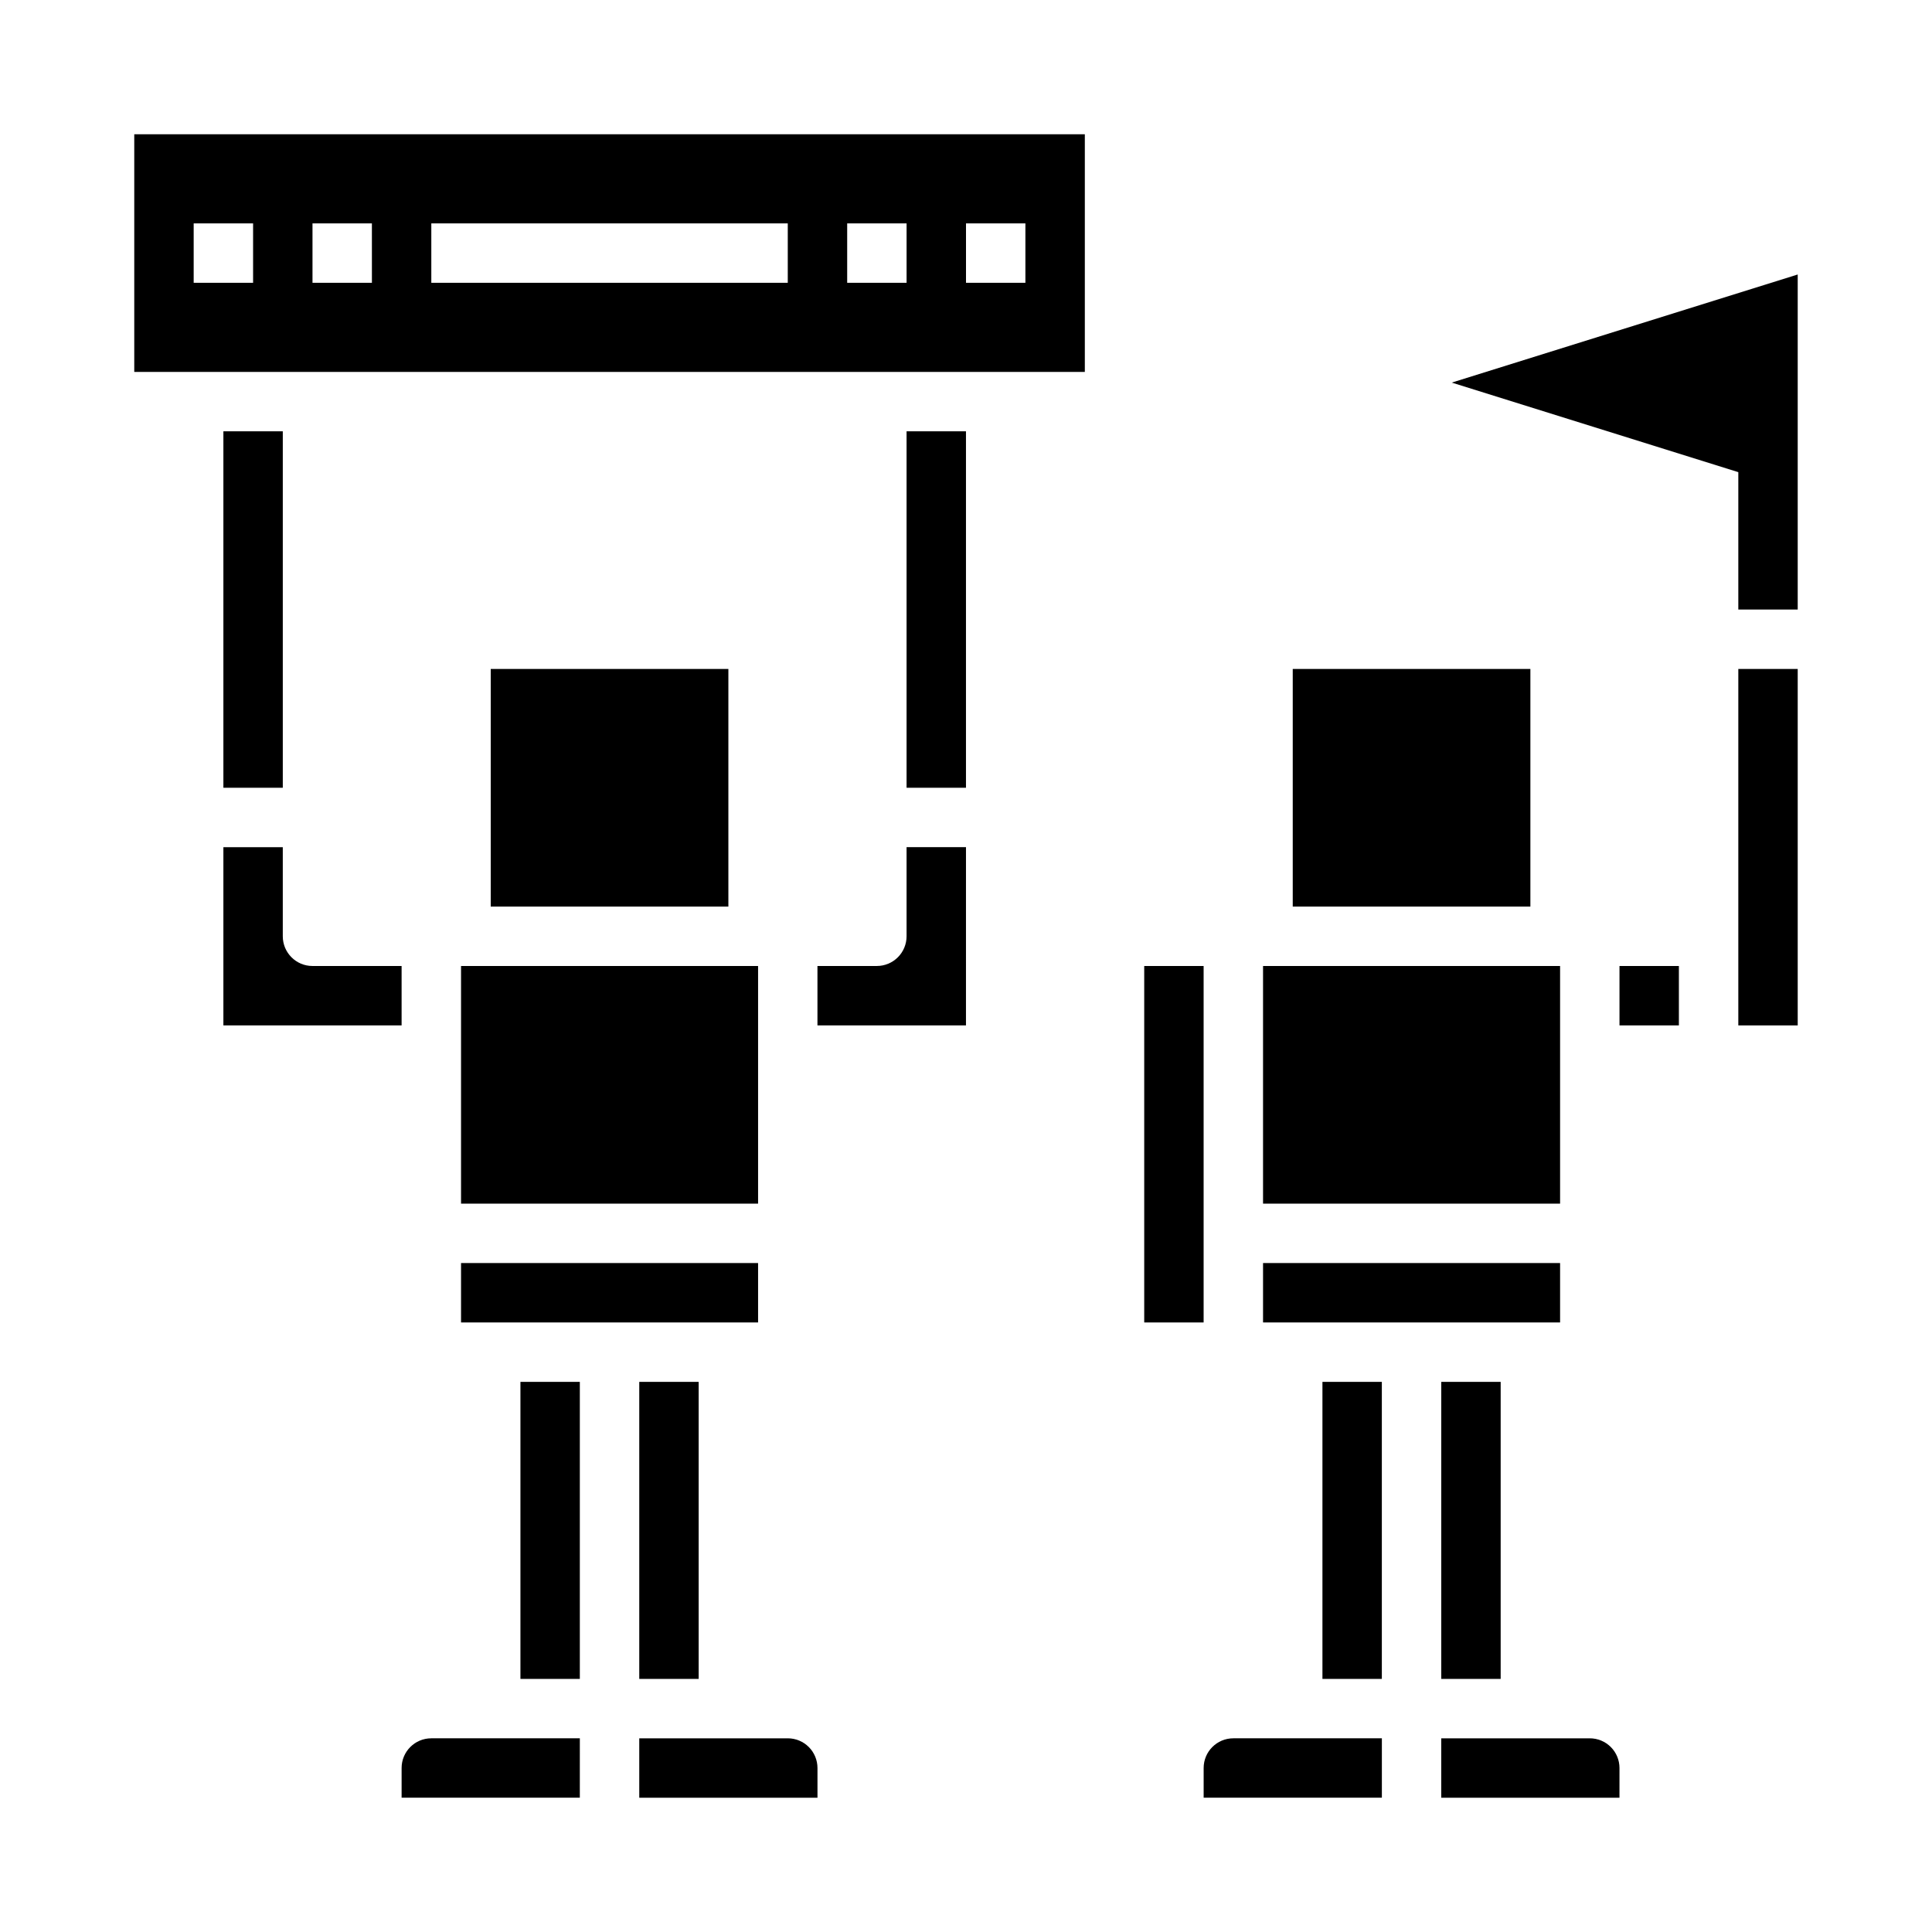
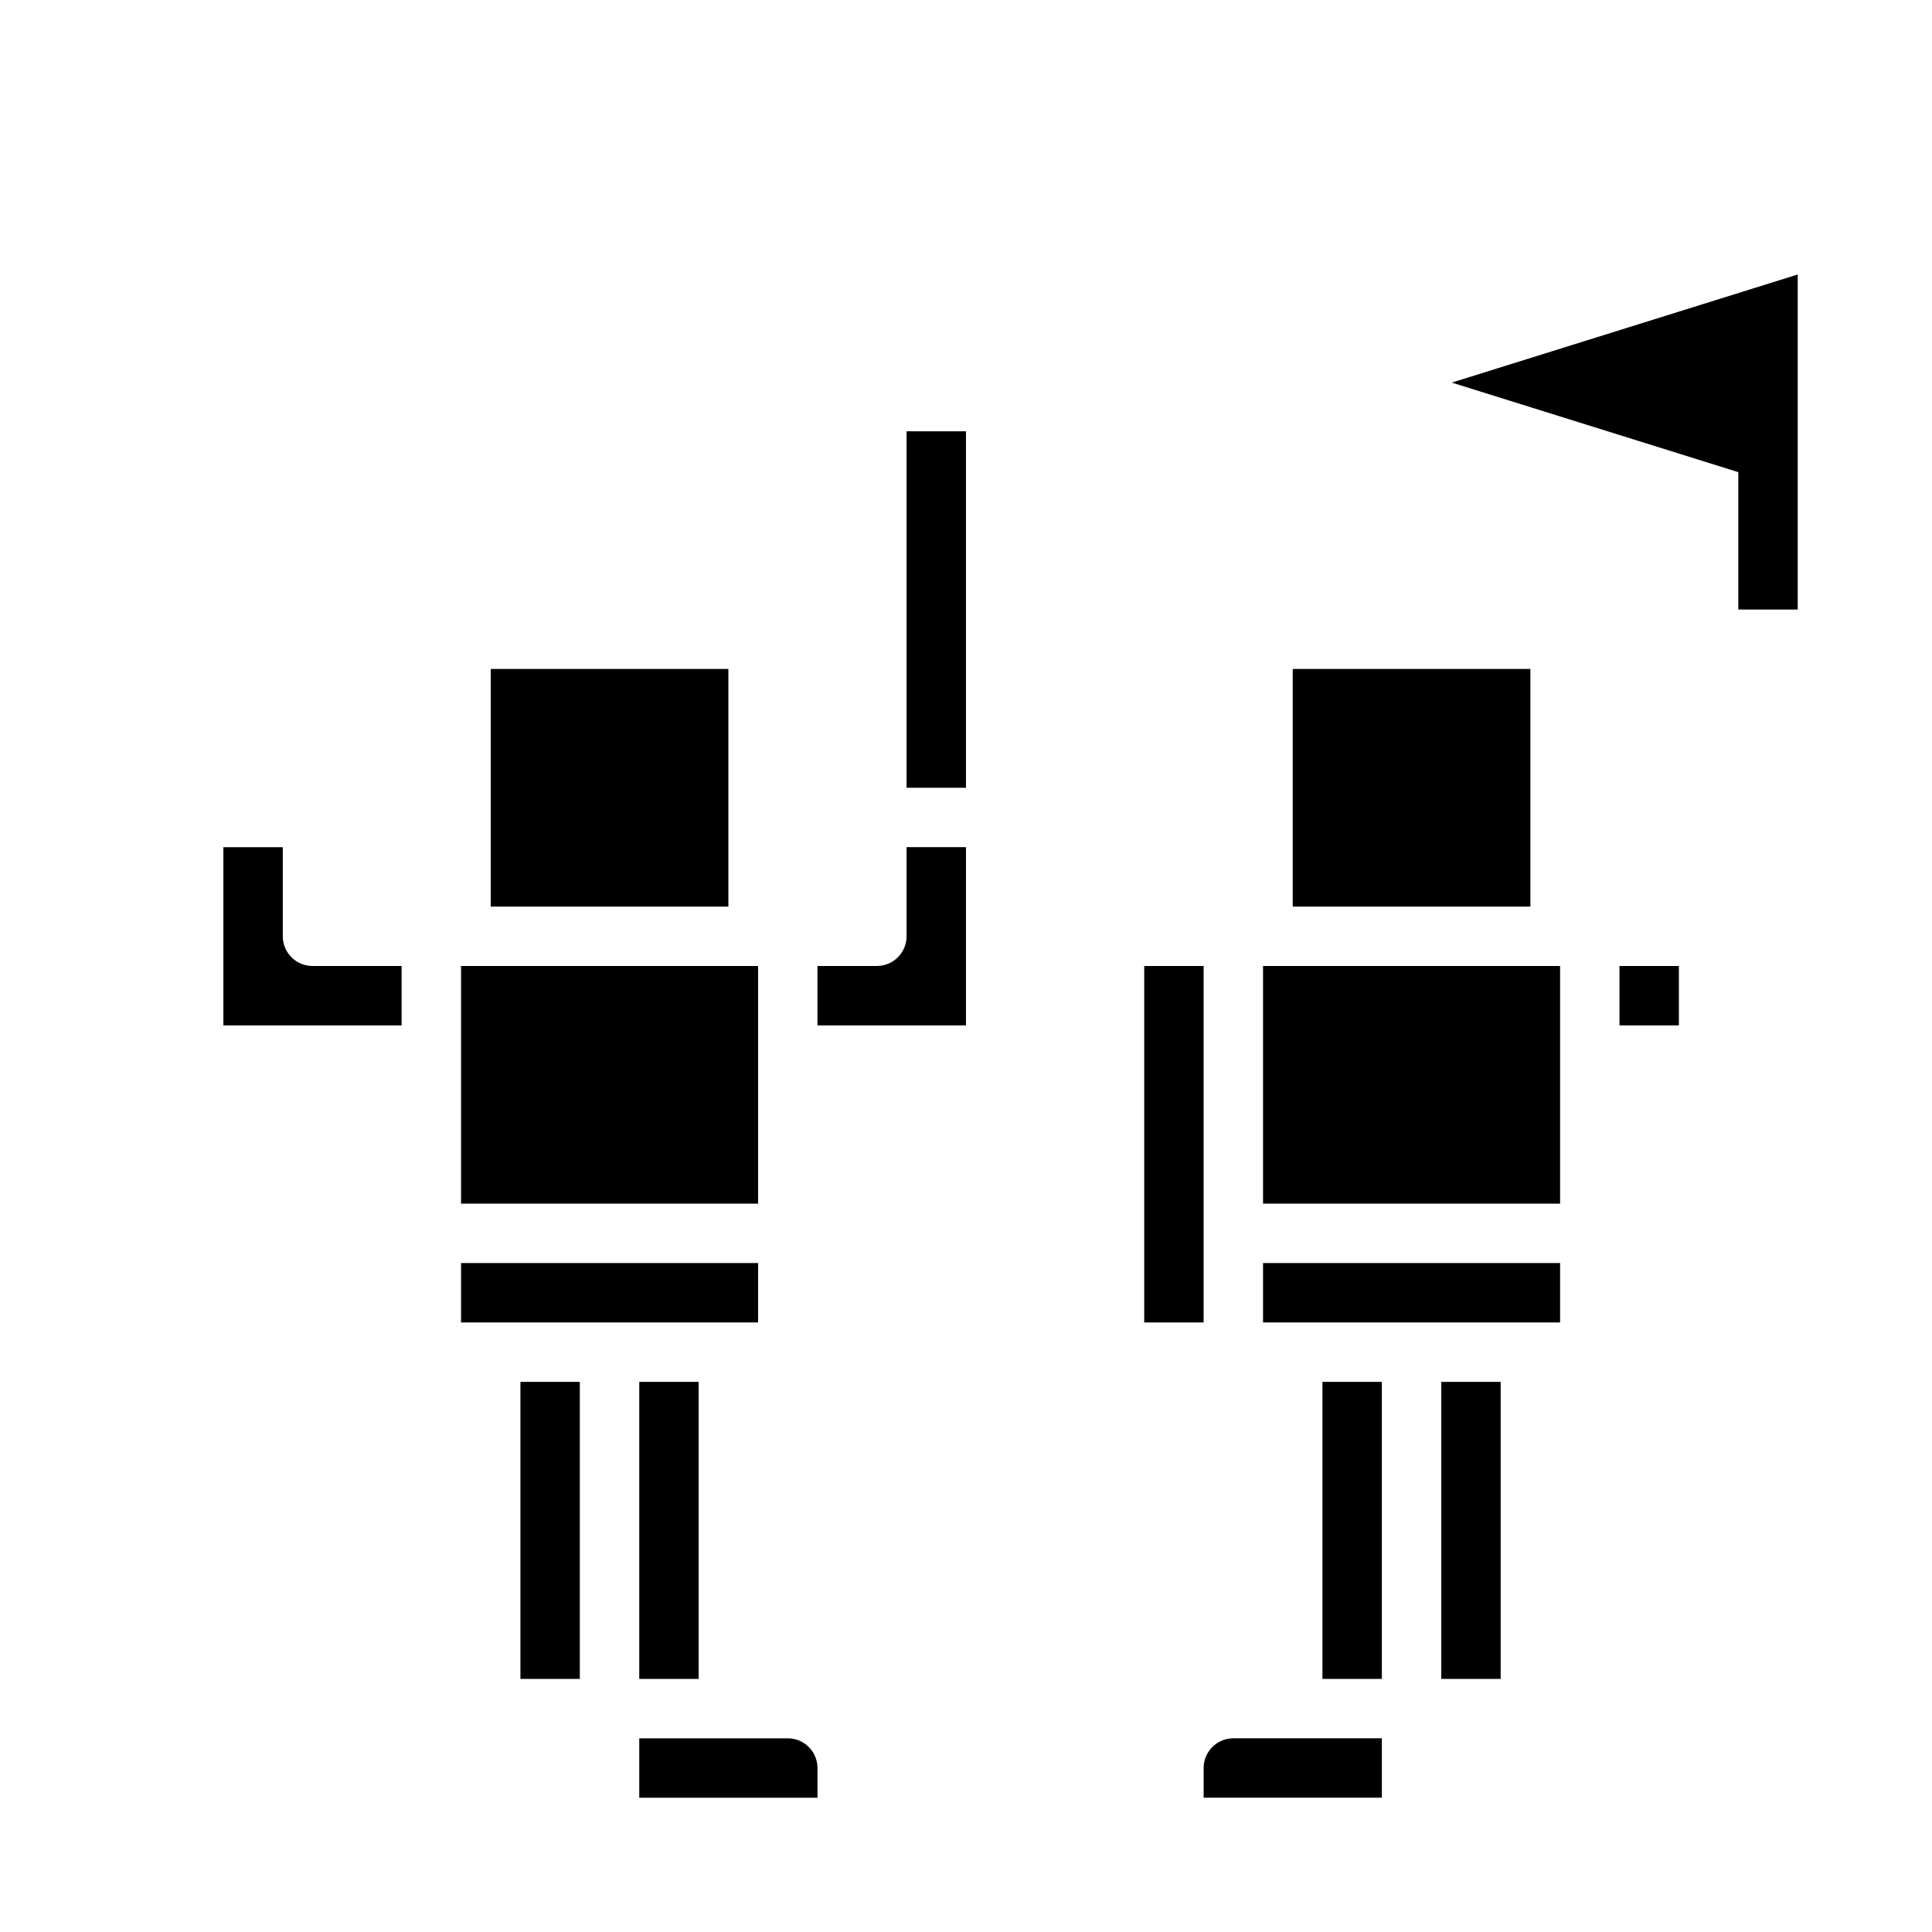
<svg xmlns="http://www.w3.org/2000/svg" fill="#000000" width="800px" height="800px" version="1.1" viewBox="144 144 512 512">
  <g>
    <path d="m274.05 321.28h62.977v62.977h-62.977z" />
    <path d="m313.41 510.21h15.742v78.719h-15.742z" />
    <path d="m281.92 510.21h15.742v78.719h-15.742z" />
    <path d="m384.25 258.3h15.742v94.465h-15.742z" />
    <path d="m384.25 392.12c0 2.09-0.828 4.09-2.305 5.566-1.477 1.477-3.481 2.309-5.566 2.309h-15.746v15.742h39.359l0.004-47.23h-15.746z" />
    <path d="m352.77 604.67h-39.359v15.742h47.23v-7.871c0-2.086-0.828-4.09-2.305-5.566-1.477-1.477-3.477-2.305-5.566-2.305z" />
-     <path d="m203.2 258.3h15.742v94.465h-15.742z" />
    <path d="m266.18 478.72h78.719v15.742h-78.719z" />
    <path d="m203.2 415.74h47.23v-15.742h-23.617c-4.348 0-7.871-3.527-7.871-7.875v-23.613h-15.742z" />
    <path d="m266.18 400h78.719v62.977h-78.719z" />
-     <path d="m250.43 612.54v7.871h47.23l0.004-15.742h-39.363c-4.348 0-7.871 3.523-7.871 7.871z" />
-     <path d="m179.58 242.56h251.91v-62.977h-251.91zm220.42-39.359h15.742v15.742h-15.742zm-31.488 0h15.742v15.742h-15.742zm-110.21 0h94.465v15.742h-94.465zm-31.488 0h15.742l0.004 15.742h-15.746zm-31.488 0h15.746v15.742h-15.746z" />
    <path d="m486.59 321.28h62.977v62.977h-62.977z" />
    <path d="m525.95 510.21h15.742v78.719h-15.742z" />
    <path d="m462.98 612.54v7.871h47.23v-15.742h-39.359c-4.348 0-7.871 3.523-7.871 7.871z" />
    <path d="m478.72 478.72h78.719v15.742h-78.719z" />
    <path d="m478.72 400h78.719v62.977h-78.719z" />
    <path d="m447.23 400h15.742v94.465h-15.742z" />
    <path d="m528.73 245.39 75.941 23.734v36.41h15.742v-88.789z" />
    <path d="m494.46 510.21h15.742v78.719h-15.742z" />
-     <path d="m604.67 321.28h15.742v94.465h-15.742z" />
-     <path d="m565.31 604.67h-39.363v15.742h47.23l0.004-7.871c0-2.086-0.828-4.09-2.305-5.566-1.477-1.477-3.481-2.305-5.566-2.305z" />
    <path d="m573.18 400h15.742v15.742h-15.742z" />
  </g>
</svg>